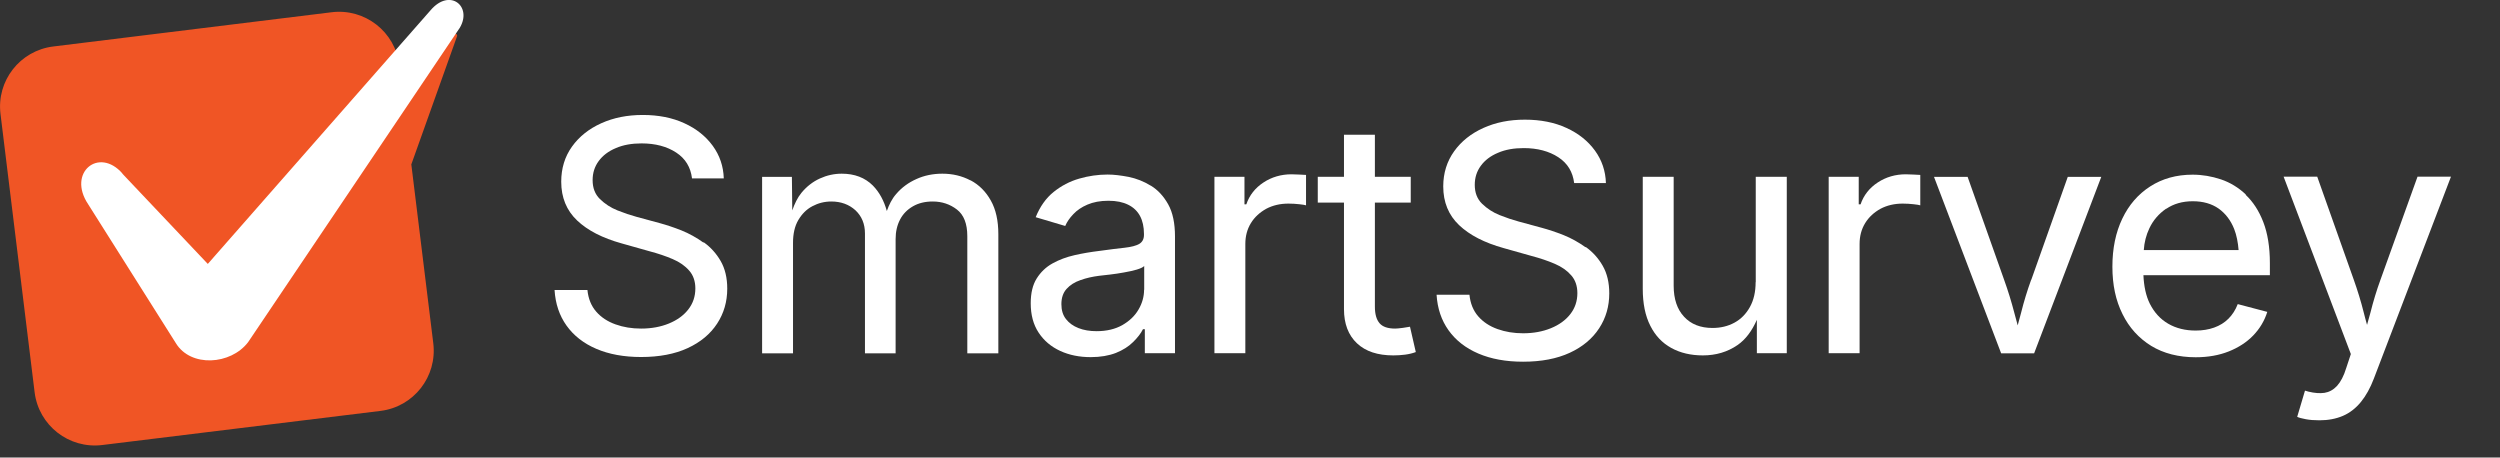
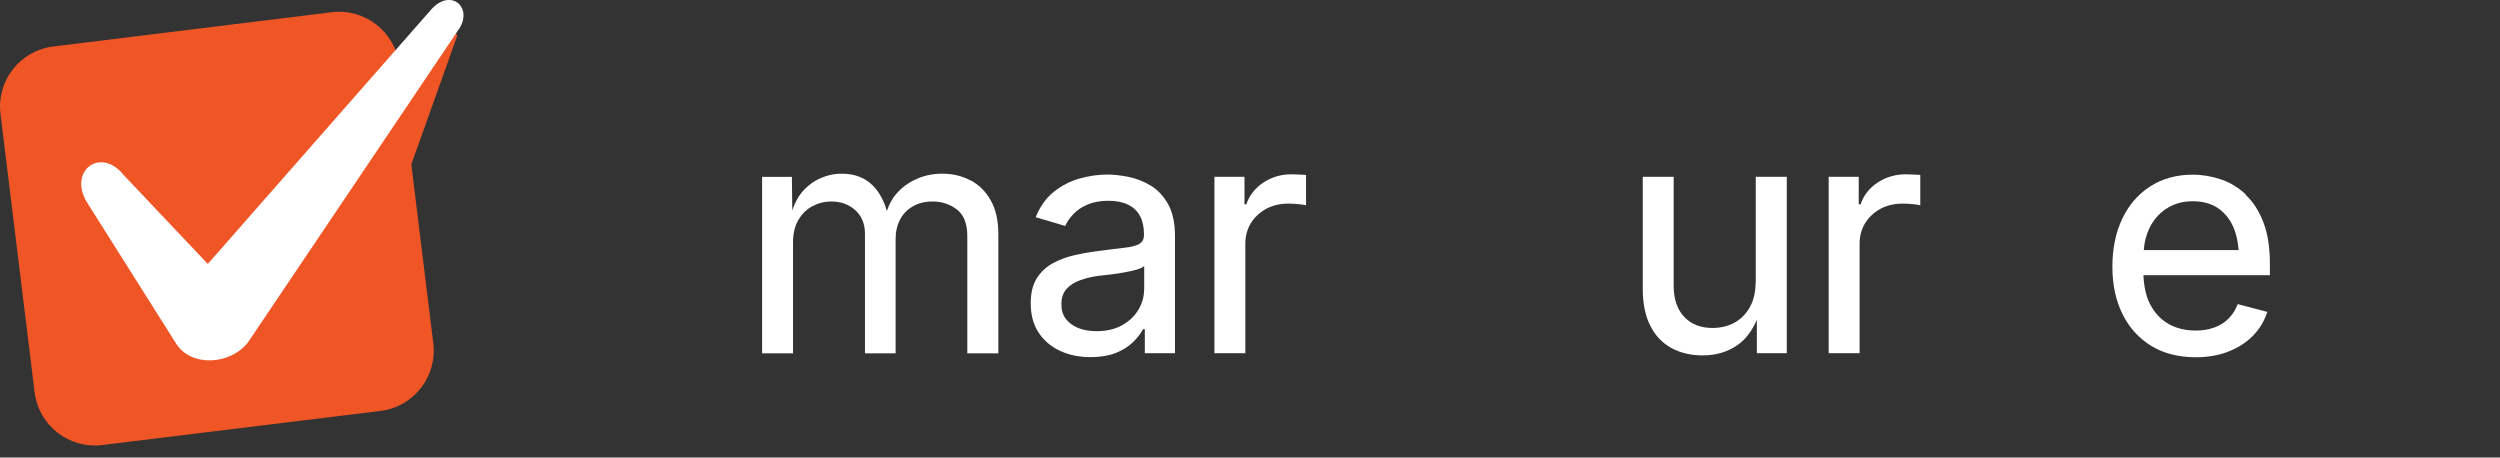
<svg xmlns="http://www.w3.org/2000/svg" width="306" height="56" viewBox="0 0 306 56" fill="none">
  <rect x="0" y="0" width="306" height="56" fill="#333333" stroke="none" />
  <g clip-path="url(#clip0_1523_164)">
    <g clip-path="url(#clip1_1523_164)">
      <path fill-rule="evenodd" clip-rule="evenodd" d="M50.356 20.094L55.939 4.449C55.984 4.327 55.939 4.206 55.818 4.146L55.5 3.995L49.493 13.043L48.873 7.959C48.373 3.889 44.666 0.999 40.596 1.498L6.521 5.689C2.451 6.189 -0.439 9.88 0.061 13.951L4.237 48.01C4.736 52.081 8.443 54.971 12.513 54.471L46.573 50.295C50.643 49.796 53.533 46.089 53.034 42.019L50.34 20.079L50.356 20.094Z" fill="#F05525" />
      <path fill-rule="evenodd" clip-rule="evenodd" d="M14.98 21.259L25.435 32.304L52.701 1.256C55.061 -1.513 57.83 0.772 56.287 3.389L30.368 41.882C28.249 44.666 23.332 44.999 21.516 41.988L10.788 24.996C8.201 21.123 12.105 17.945 14.98 21.229V21.259Z" fill="white" />
-       <path d="M86.095 29.687C85.247 29.082 84.355 28.582 83.417 28.204C82.463 27.826 81.586 27.538 80.754 27.311L77.909 26.54C77.183 26.343 76.411 26.086 75.579 25.753C74.747 25.42 74.035 24.951 73.43 24.361C72.825 23.771 72.537 22.999 72.537 22.046C72.537 21.168 72.779 20.396 73.279 19.715C73.778 19.035 74.474 18.505 75.382 18.127C76.29 17.733 77.334 17.552 78.529 17.552C80.224 17.552 81.631 17.93 82.766 18.672C83.901 19.413 84.536 20.472 84.703 21.834H88.591C88.546 20.351 88.092 19.02 87.245 17.854C86.397 16.689 85.232 15.751 83.765 15.085C82.297 14.405 80.587 14.072 78.681 14.072C76.774 14.072 75.11 14.405 73.597 15.085C72.084 15.766 70.888 16.72 70.011 17.945C69.133 19.171 68.694 20.608 68.694 22.242C68.694 24.179 69.345 25.753 70.631 26.978C71.917 28.204 73.748 29.142 76.093 29.793L79.528 30.761C80.557 31.033 81.495 31.351 82.342 31.714C83.19 32.078 83.855 32.547 84.355 33.121C84.854 33.681 85.111 34.423 85.111 35.3C85.111 36.284 84.824 37.131 84.249 37.873C83.674 38.614 82.872 39.189 81.873 39.597C80.875 40.006 79.74 40.218 78.469 40.218C77.349 40.218 76.305 40.051 75.337 39.703C74.368 39.355 73.582 38.841 72.976 38.145C72.371 37.449 72.008 36.571 71.902 35.497H67.877C67.983 37.177 68.467 38.629 69.345 39.855C70.222 41.08 71.433 42.034 72.991 42.699C74.55 43.365 76.366 43.698 78.469 43.698C80.693 43.698 82.6 43.335 84.173 42.609C85.747 41.882 86.942 40.884 87.774 39.613C88.606 38.342 89.015 36.919 89.015 35.331C89.015 33.999 88.743 32.879 88.213 31.956C87.683 31.033 86.987 30.262 86.14 29.657L86.095 29.687Z" fill="white" />
      <path d="M118.777 22.076C117.749 21.531 116.599 21.259 115.343 21.259C114.208 21.259 113.149 21.471 112.18 21.91C111.197 22.348 110.365 22.954 109.684 23.756C109.169 24.346 108.821 25.057 108.549 25.828C108.201 24.573 107.641 23.529 106.839 22.712C105.871 21.743 104.6 21.259 103.026 21.259C102.103 21.259 101.21 21.456 100.348 21.849C99.486 22.242 98.729 22.832 98.094 23.604C97.609 24.194 97.261 24.936 96.974 25.753L96.928 21.652H93.282V43.244H97.065V29.717C97.065 28.613 97.276 27.674 97.715 26.933C98.154 26.192 98.714 25.617 99.44 25.238C100.151 24.86 100.923 24.663 101.755 24.663C102.935 24.663 103.919 25.026 104.706 25.738C105.477 26.464 105.871 27.402 105.871 28.582V43.244H109.623V29.263C109.623 28.355 109.805 27.569 110.168 26.872C110.531 26.176 111.061 25.647 111.742 25.253C112.422 24.86 113.224 24.663 114.163 24.663C115.297 24.663 116.281 24.996 117.128 25.647C117.975 26.297 118.399 27.387 118.399 28.915V43.244H122.197V28.673C122.197 27.009 121.894 25.632 121.274 24.542C120.669 23.453 119.837 22.621 118.808 22.076H118.777Z" fill="white" />
      <path d="M140.853 22.727C139.991 22.197 139.098 21.849 138.145 21.652C137.192 21.471 136.344 21.365 135.573 21.365C134.408 21.365 133.243 21.531 132.093 21.864C130.943 22.197 129.899 22.742 128.961 23.498C128.022 24.255 127.296 25.284 126.767 26.585L130.383 27.659C130.595 27.16 130.928 26.676 131.381 26.207C131.82 25.738 132.395 25.344 133.106 25.042C133.818 24.739 134.665 24.573 135.663 24.573C136.662 24.573 137.434 24.739 138.084 25.057C138.735 25.375 139.219 25.843 139.537 26.434C139.855 27.024 140.021 27.765 140.021 28.628V28.749C140.021 29.263 139.824 29.626 139.446 29.853C139.053 30.08 138.463 30.232 137.661 30.322C136.859 30.413 135.815 30.534 134.529 30.716C133.53 30.837 132.531 31.003 131.533 31.23C130.534 31.457 129.641 31.79 128.824 32.244C128.007 32.698 127.372 33.318 126.888 34.09C126.403 34.862 126.161 35.875 126.161 37.116C126.161 38.538 126.479 39.734 127.13 40.717C127.78 41.701 128.658 42.442 129.778 42.957C130.897 43.471 132.138 43.713 133.5 43.713C134.695 43.713 135.724 43.532 136.586 43.199C137.449 42.851 138.145 42.412 138.69 41.867C139.234 41.338 139.643 40.808 139.9 40.294H140.127V43.229H143.819V28.96C143.819 27.326 143.547 26.01 142.987 25.011C142.427 24.013 141.731 23.256 140.869 22.727H140.853ZM140.036 35.452C140.036 36.299 139.809 37.116 139.355 37.888C138.901 38.675 138.236 39.295 137.373 39.794C136.511 40.278 135.467 40.536 134.226 40.536C133.394 40.536 132.652 40.415 132.002 40.157C131.351 39.9 130.852 39.537 130.474 39.053C130.095 38.569 129.914 37.963 129.914 37.237C129.914 36.45 130.126 35.83 130.549 35.361C130.973 34.892 131.533 34.529 132.244 34.287C132.955 34.029 133.712 33.863 134.529 33.757C134.862 33.712 135.315 33.666 135.86 33.606C136.42 33.545 136.98 33.454 137.57 33.349C138.16 33.243 138.675 33.137 139.128 33.001C139.582 32.864 139.885 32.728 140.051 32.562V35.482L140.036 35.452Z" fill="white" />
      <path d="M158.087 21.334C156.816 21.334 155.667 21.667 154.653 22.333C153.639 22.999 152.928 23.892 152.55 25.011H152.323V21.637H148.646V43.229H152.429V29.868C152.429 28.9 152.655 28.053 153.109 27.311C153.563 26.57 154.199 25.995 154.986 25.556C155.788 25.132 156.695 24.921 157.709 24.921C158.163 24.921 158.602 24.951 159.026 24.996C159.449 25.042 159.722 25.087 159.858 25.132V21.41C159.631 21.41 159.358 21.38 158.995 21.365C158.632 21.35 158.33 21.334 158.072 21.334H158.087Z" fill="white" />
-       <path d="M171.614 40.142C171.266 40.188 170.979 40.218 170.767 40.218C169.874 40.218 169.239 40.006 168.861 39.567C168.482 39.129 168.286 38.463 168.286 37.525V24.799H172.674V21.637H168.286V16.493H164.503V21.637H161.295V24.799H164.503V37.842C164.503 39.628 165.033 41.02 166.092 42.019C167.151 43.017 168.634 43.501 170.54 43.501C171.024 43.501 171.493 43.471 171.978 43.41C172.447 43.35 172.885 43.244 173.294 43.093L172.583 39.991C172.295 40.036 171.978 40.097 171.645 40.142H171.614Z" fill="white" />
-       <path d="M194.069 30.262C193.221 29.657 192.329 29.157 191.391 28.779C190.437 28.401 189.56 28.113 188.727 27.886L185.883 27.114C185.157 26.918 184.385 26.661 183.553 26.328C182.721 25.995 182.009 25.526 181.404 24.936C180.799 24.346 180.511 23.574 180.511 22.621C180.511 21.743 180.754 20.971 181.253 20.291C181.752 19.61 182.448 19.08 183.356 18.702C184.264 18.308 185.308 18.127 186.503 18.127C188.183 18.127 189.605 18.505 190.74 19.247C191.875 19.988 192.51 21.047 192.677 22.409H196.565C196.52 20.926 196.066 19.595 195.219 18.429C194.371 17.264 193.206 16.326 191.739 15.66C190.271 14.979 188.561 14.647 186.655 14.647C184.748 14.647 183.084 14.979 181.571 15.66C180.057 16.341 178.862 17.295 177.985 18.52C177.107 19.746 176.653 21.183 176.653 22.817C176.653 24.754 177.304 26.328 178.59 27.553C179.876 28.779 181.707 29.717 184.052 30.368L187.487 31.336C188.516 31.608 189.454 31.926 190.301 32.289C191.148 32.652 191.814 33.121 192.313 33.696C192.813 34.256 193.07 34.998 193.07 35.875C193.07 36.859 192.783 37.706 192.208 38.447C191.633 39.189 190.831 39.764 189.832 40.172C188.833 40.581 187.699 40.793 186.428 40.793C185.308 40.793 184.264 40.626 183.295 40.278C182.327 39.93 181.54 39.416 180.935 38.72C180.33 38.024 179.967 37.146 179.861 36.072H175.836C175.942 37.752 176.426 39.204 177.304 40.43C178.181 41.655 179.392 42.608 180.95 43.274C182.509 43.94 184.324 44.273 186.428 44.273C188.652 44.273 190.558 43.91 192.132 43.184C193.706 42.457 194.901 41.459 195.733 40.188C196.565 38.917 196.974 37.494 196.974 35.906C196.974 34.574 196.701 33.454 196.172 32.531C195.642 31.608 194.946 30.837 194.099 30.232L194.069 30.262Z" fill="white" />
      <path d="M214.889 34.529C214.889 35.709 214.662 36.723 214.193 37.57C213.724 38.417 213.103 39.053 212.301 39.492C211.499 39.93 210.607 40.142 209.608 40.142C208.14 40.142 206.975 39.688 206.128 38.765C205.281 37.858 204.857 36.587 204.857 34.968V21.637H201.074V35.346C201.074 37.146 201.377 38.659 201.997 39.87C202.602 41.08 203.465 41.988 204.57 42.593C205.674 43.199 206.96 43.501 208.428 43.501C210.032 43.501 211.454 43.078 212.68 42.23C213.648 41.565 214.435 40.52 215.04 39.144V43.229H218.702V21.637H214.904V34.529H214.889Z" fill="white" />
      <path d="M233.273 21.334C232.002 21.334 230.852 21.667 229.838 22.333C228.824 22.999 228.113 23.892 227.735 25.011H227.508V21.637H223.831V43.229H227.614V29.868C227.614 28.9 227.841 28.053 228.295 27.311C228.749 26.57 229.384 25.995 230.171 25.556C230.973 25.132 231.881 24.921 232.895 24.921C233.348 24.921 233.787 24.951 234.211 24.996C234.635 25.042 234.907 25.087 235.043 25.132V21.41C234.816 21.41 234.544 21.38 234.181 21.365C233.818 21.35 233.515 21.334 233.258 21.334H233.273Z" fill="white" />
-       <path d="M248.616 34.241C248.131 35.573 247.723 36.919 247.39 38.251C247.254 38.796 247.102 39.295 246.966 39.825C246.83 39.295 246.679 38.78 246.543 38.251C246.195 36.919 245.786 35.588 245.302 34.241L240.838 21.652H236.723L244.939 43.244H248.979L257.195 21.652H253.094L248.631 34.241H248.616Z" fill="white" />
      <path d="M274.898 23.816C273.99 22.954 272.961 22.333 271.841 21.955C270.707 21.577 269.557 21.38 268.376 21.38C266.394 21.38 264.669 21.864 263.187 22.817C261.704 23.771 260.569 25.087 259.767 26.767C258.965 28.446 258.557 30.398 258.557 32.637C258.557 34.877 258.965 36.783 259.797 38.448C260.614 40.112 261.795 41.398 263.308 42.336C264.821 43.259 266.652 43.728 268.755 43.728C270.268 43.728 271.614 43.486 272.795 43.017C273.975 42.548 274.989 41.897 275.791 41.065C276.593 40.233 277.168 39.28 277.516 38.175L273.899 37.222C273.627 37.933 273.249 38.523 272.764 39.007C272.28 39.492 271.69 39.855 271.009 40.097C270.328 40.339 269.587 40.46 268.755 40.46C267.484 40.46 266.364 40.188 265.396 39.628C264.427 39.068 263.686 38.251 263.141 37.177C262.657 36.208 262.415 35.028 262.354 33.681H277.833V32.214C277.833 30.247 277.561 28.567 277.031 27.19C276.502 25.813 275.775 24.694 274.868 23.846L274.898 23.816ZM265.154 25.556C266.046 24.951 267.121 24.633 268.392 24.633C269.663 24.633 270.707 24.936 271.554 25.526C272.401 26.131 273.037 26.963 273.46 28.022C273.763 28.794 273.929 29.672 274.005 30.61H262.4C262.46 29.672 262.687 28.779 263.081 27.947C263.55 26.948 264.246 26.161 265.138 25.541L265.154 25.556Z" fill="white" />
-       <path d="M295.9 21.637L291.375 34.226C290.891 35.558 290.483 36.904 290.15 38.236C290.014 38.765 289.862 39.249 289.726 39.764C289.59 39.249 289.439 38.765 289.318 38.236C288.985 36.904 288.576 35.573 288.092 34.211L283.628 21.622H279.513L287.744 43.335L287.184 45.029C286.882 46.028 286.488 46.754 286.049 47.239C285.595 47.723 285.081 47.995 284.506 48.086C283.931 48.162 283.28 48.116 282.554 47.935L282.13 47.814L281.177 51.021C281.389 51.127 281.737 51.218 282.221 51.309C282.69 51.4 283.25 51.445 283.901 51.445C284.975 51.445 285.928 51.263 286.776 50.9C287.623 50.537 288.349 49.962 288.97 49.206C289.59 48.449 290.12 47.496 290.558 46.346L300 21.622H295.9V21.637Z" fill="white" />
    </g>
  </g>
  <defs>
    <clipPath id="clip0_1523_164">
      <rect width="306" height="56" fill="white" />
    </clipPath>
    <clipPath id="clip1_1523_164">
      <rect width="300" height="54.547" fill="white" />
    </clipPath>
  </defs>
</svg>